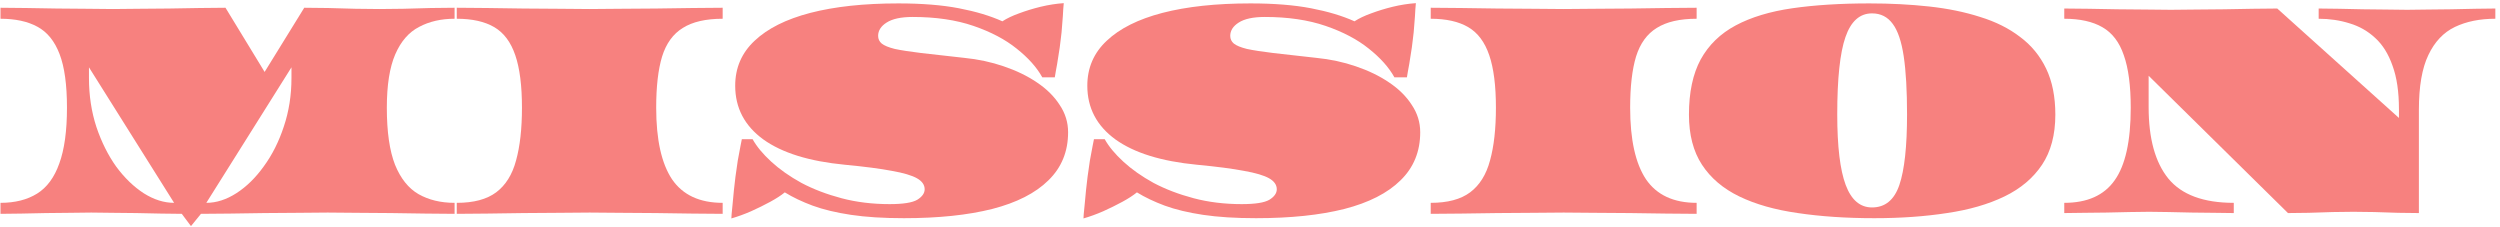
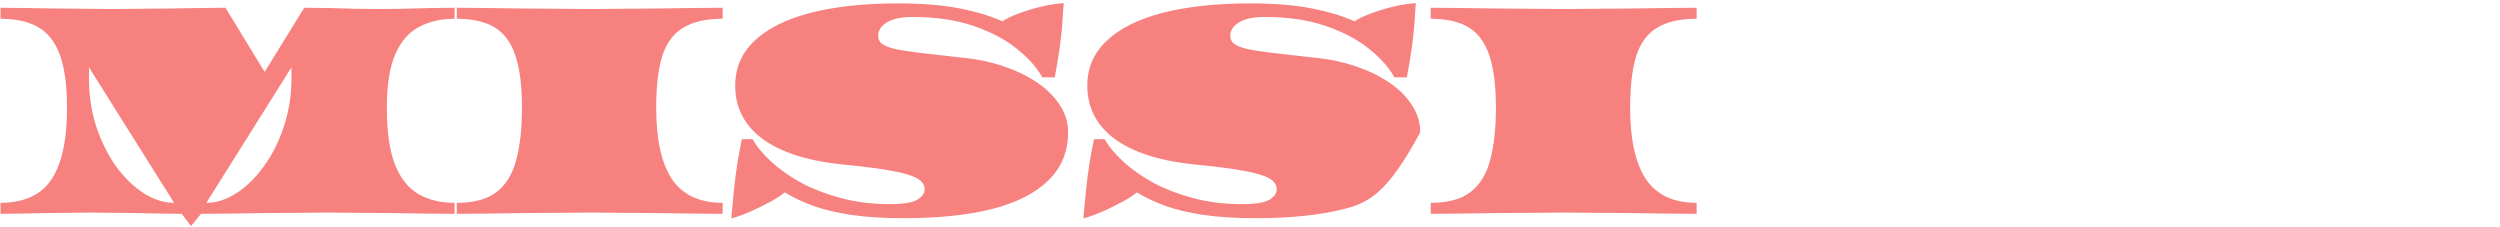
<svg xmlns="http://www.w3.org/2000/svg" width="176" height="16" viewBox="0 0 176 16" fill="none">
-   <path d="M175.672 1.32C174.58 1.32 173.632 1.512 172.828 1.896C172.024 2.28 171.4 2.94 170.956 3.876C170.512 4.8 170.29 6.084 170.29 7.728V15C169.882 15 169.396 14.994 168.832 14.982C168.268 14.958 167.704 14.94 167.14 14.928C166.576 14.916 166.09 14.91 165.682 14.91C165.274 14.91 164.788 14.916 164.224 14.928C163.66 14.94 163.096 14.958 162.532 14.982C161.968 14.994 161.482 15 161.074 15L151.264 5.334V7.548C151.264 9.756 151.726 11.43 152.65 12.57C153.586 13.71 155.122 14.28 157.258 14.28V15C156.862 15 156.406 14.994 155.89 14.982C155.374 14.97 154.834 14.964 154.27 14.964C153.718 14.952 153.184 14.94 152.668 14.928C152.152 14.916 151.696 14.91 151.3 14.91C150.904 14.91 150.442 14.916 149.914 14.928C149.398 14.94 148.864 14.952 148.312 14.964C147.76 14.964 147.22 14.97 146.692 14.982C146.176 14.994 145.72 15 145.324 15V14.28C146.944 14.28 148.126 13.752 148.87 12.696C149.626 11.64 150.004 9.936 150.004 7.584C150.004 6.036 149.842 4.806 149.518 3.894C149.206 2.97 148.702 2.31 148.006 1.914C147.322 1.518 146.428 1.32 145.324 1.32V0.6C145.828 0.6 146.404 0.606 147.052 0.618C147.7 0.63 148.372 0.642 149.068 0.654C149.776 0.654 150.454 0.66 151.102 0.672C151.75 0.684 152.326 0.69 152.83 0.69C153.334 0.69 153.91 0.684 154.558 0.672C155.206 0.66 155.878 0.654 156.574 0.654C157.27 0.642 157.942 0.63 158.59 0.618C159.238 0.606 159.814 0.6 160.318 0.6L168.886 8.304V7.692C168.886 6.468 168.736 5.448 168.436 4.632C168.148 3.804 167.74 3.15 167.212 2.67C166.696 2.19 166.096 1.848 165.412 1.644C164.728 1.428 164.002 1.32 163.234 1.32V0.6C163.654 0.6 164.134 0.606 164.674 0.618C165.214 0.63 165.772 0.642 166.348 0.654C166.924 0.654 167.482 0.66 168.022 0.672C168.574 0.684 169.054 0.69 169.462 0.69C169.882 0.69 170.356 0.684 170.884 0.672C171.424 0.66 171.982 0.654 172.558 0.654C173.146 0.642 173.71 0.63 174.25 0.618C174.79 0.606 175.264 0.6 175.672 0.6V1.32Z" fill="#F7817F" />
-   <path d="M144.696 8.07C144.696 9.486 144.384 10.662 143.76 11.598C143.136 12.534 142.254 13.278 141.114 13.83C139.974 14.382 138.624 14.772 137.064 15C135.516 15.24 133.812 15.36 131.952 15.36C129.972 15.36 128.178 15.24 126.57 15C124.962 14.772 123.588 14.382 122.448 13.83C121.308 13.278 120.432 12.534 119.82 11.598C119.208 10.662 118.902 9.486 118.902 8.07C118.902 6.498 119.178 5.202 119.73 4.182C120.294 3.162 121.116 2.364 122.196 1.788C123.276 1.212 124.602 0.81 126.174 0.582C127.758 0.354 129.57 0.24 131.61 0.24C133.086 0.24 134.484 0.312 135.804 0.456C137.124 0.6 138.324 0.846 139.404 1.194C140.496 1.53 141.432 1.998 142.212 2.598C143.004 3.186 143.616 3.93 144.048 4.83C144.48 5.73 144.696 6.81 144.696 8.07ZM134.256 8.052C134.256 6.372 134.178 5.01 134.022 3.966C133.866 2.922 133.608 2.16 133.248 1.68C132.888 1.188 132.402 0.942 131.79 0.942C130.926 0.942 130.302 1.5 129.918 2.616C129.534 3.72 129.342 5.532 129.342 8.052C129.342 10.308 129.54 11.964 129.936 13.02C130.332 14.076 130.95 14.604 131.79 14.604C132.714 14.604 133.356 14.076 133.716 13.02C134.076 11.964 134.256 10.308 134.256 8.052Z" fill="#F7817F" />
  <path d="M119.443 15.054C118.819 15.054 118.099 15.048 117.283 15.036C116.479 15.024 115.639 15.012 114.763 15C113.887 15 113.041 14.994 112.225 14.982C111.421 14.97 110.707 14.964 110.083 14.964C109.459 14.964 108.739 14.97 107.923 14.982C107.119 14.994 106.279 15 105.403 15C104.527 15.012 103.681 15.024 102.865 15.036C102.061 15.048 101.347 15.054 100.723 15.054V14.28C101.911 14.28 102.835 14.034 103.495 13.542C104.167 13.038 104.635 12.288 104.899 11.292C105.175 10.296 105.313 9.06 105.313 7.584C105.313 6.036 105.157 4.806 104.845 3.894C104.533 2.97 104.041 2.31 103.369 1.914C102.697 1.518 101.815 1.32 100.723 1.32V0.546C101.347 0.546 102.061 0.552 102.865 0.564C103.681 0.576 104.527 0.588 105.403 0.6C106.279 0.6 107.119 0.606 107.923 0.618C108.739 0.63 109.459 0.636 110.083 0.636C110.707 0.636 111.421 0.63 112.225 0.618C113.041 0.606 113.887 0.6 114.763 0.6C115.639 0.588 116.479 0.576 117.283 0.564C118.099 0.552 118.819 0.546 119.443 0.546V1.32C118.255 1.32 117.319 1.536 116.635 1.968C115.951 2.388 115.465 3.06 115.177 3.984C114.901 4.896 114.763 6.096 114.763 7.584C114.763 9.828 115.135 11.508 115.879 12.624C116.635 13.728 117.823 14.28 119.443 14.28V15.054Z" fill="#F7817F" />
-   <path d="M99.983 9.312C99.983 10.668 99.521 11.796 98.597 12.696C97.685 13.596 96.365 14.268 94.637 14.712C92.921 15.144 90.851 15.36 88.427 15.36C86.987 15.36 85.745 15.282 84.701 15.126C83.657 14.97 82.757 14.754 82.001 14.478C81.257 14.202 80.603 13.89 80.039 13.542C79.775 13.758 79.433 13.98 79.013 14.208C78.593 14.436 78.143 14.658 77.663 14.874C77.195 15.078 76.733 15.246 76.277 15.378C76.277 15.378 76.283 15.276 76.295 15.072C76.319 14.88 76.343 14.634 76.367 14.334C76.391 14.034 76.421 13.716 76.457 13.38C76.493 13.044 76.529 12.732 76.565 12.444C76.613 12.096 76.667 11.718 76.727 11.31C76.799 10.89 76.865 10.536 76.925 10.248C76.985 9.948 77.015 9.798 77.015 9.798H77.771C78.059 10.314 78.497 10.842 79.085 11.382C79.673 11.922 80.381 12.42 81.209 12.876C82.049 13.32 82.991 13.68 84.035 13.956C85.079 14.232 86.207 14.37 87.419 14.37C88.367 14.37 89.015 14.268 89.363 14.064C89.711 13.848 89.885 13.602 89.885 13.326C89.885 13.014 89.705 12.756 89.345 12.552C88.985 12.348 88.397 12.174 87.581 12.03C86.765 11.874 85.661 11.73 84.269 11.598C81.761 11.358 79.847 10.764 78.527 9.816C77.207 8.856 76.547 7.596 76.547 6.036C76.547 4.776 77.003 3.72 77.915 2.868C78.827 2.004 80.135 1.35 81.839 0.906C83.555 0.462 85.619 0.24 88.031 0.24C89.687 0.24 91.109 0.354 92.297 0.582C93.485 0.81 94.505 1.116 95.357 1.5C95.669 1.296 96.059 1.11 96.527 0.942C97.007 0.762 97.517 0.606 98.057 0.474C98.609 0.342 99.149 0.258 99.677 0.222C99.677 0.222 99.665 0.366 99.641 0.654C99.629 0.942 99.605 1.29 99.569 1.698C99.545 2.094 99.509 2.46 99.461 2.796C99.425 3.144 99.371 3.528 99.299 3.948C99.239 4.356 99.179 4.71 99.119 5.01C99.071 5.298 99.047 5.442 99.047 5.442H98.165C97.781 4.746 97.181 4.074 96.365 3.426C95.561 2.778 94.547 2.244 93.323 1.824C92.099 1.404 90.671 1.194 89.039 1.194C88.223 1.194 87.611 1.326 87.203 1.59C86.807 1.842 86.609 2.154 86.609 2.526C86.609 2.742 86.693 2.922 86.861 3.066C87.041 3.21 87.347 3.336 87.779 3.444C88.223 3.54 88.841 3.636 89.633 3.732C90.425 3.828 91.439 3.942 92.675 4.074C93.647 4.17 94.571 4.368 95.447 4.668C96.335 4.968 97.115 5.346 97.787 5.802C98.471 6.258 99.005 6.786 99.389 7.386C99.785 7.974 99.983 8.616 99.983 9.312Z" fill="#F7817F" />
+   <path d="M99.983 9.312C97.685 13.596 96.365 14.268 94.637 14.712C92.921 15.144 90.851 15.36 88.427 15.36C86.987 15.36 85.745 15.282 84.701 15.126C83.657 14.97 82.757 14.754 82.001 14.478C81.257 14.202 80.603 13.89 80.039 13.542C79.775 13.758 79.433 13.98 79.013 14.208C78.593 14.436 78.143 14.658 77.663 14.874C77.195 15.078 76.733 15.246 76.277 15.378C76.277 15.378 76.283 15.276 76.295 15.072C76.319 14.88 76.343 14.634 76.367 14.334C76.391 14.034 76.421 13.716 76.457 13.38C76.493 13.044 76.529 12.732 76.565 12.444C76.613 12.096 76.667 11.718 76.727 11.31C76.799 10.89 76.865 10.536 76.925 10.248C76.985 9.948 77.015 9.798 77.015 9.798H77.771C78.059 10.314 78.497 10.842 79.085 11.382C79.673 11.922 80.381 12.42 81.209 12.876C82.049 13.32 82.991 13.68 84.035 13.956C85.079 14.232 86.207 14.37 87.419 14.37C88.367 14.37 89.015 14.268 89.363 14.064C89.711 13.848 89.885 13.602 89.885 13.326C89.885 13.014 89.705 12.756 89.345 12.552C88.985 12.348 88.397 12.174 87.581 12.03C86.765 11.874 85.661 11.73 84.269 11.598C81.761 11.358 79.847 10.764 78.527 9.816C77.207 8.856 76.547 7.596 76.547 6.036C76.547 4.776 77.003 3.72 77.915 2.868C78.827 2.004 80.135 1.35 81.839 0.906C83.555 0.462 85.619 0.24 88.031 0.24C89.687 0.24 91.109 0.354 92.297 0.582C93.485 0.81 94.505 1.116 95.357 1.5C95.669 1.296 96.059 1.11 96.527 0.942C97.007 0.762 97.517 0.606 98.057 0.474C98.609 0.342 99.149 0.258 99.677 0.222C99.677 0.222 99.665 0.366 99.641 0.654C99.629 0.942 99.605 1.29 99.569 1.698C99.545 2.094 99.509 2.46 99.461 2.796C99.425 3.144 99.371 3.528 99.299 3.948C99.239 4.356 99.179 4.71 99.119 5.01C99.071 5.298 99.047 5.442 99.047 5.442H98.165C97.781 4.746 97.181 4.074 96.365 3.426C95.561 2.778 94.547 2.244 93.323 1.824C92.099 1.404 90.671 1.194 89.039 1.194C88.223 1.194 87.611 1.326 87.203 1.59C86.807 1.842 86.609 2.154 86.609 2.526C86.609 2.742 86.693 2.922 86.861 3.066C87.041 3.21 87.347 3.336 87.779 3.444C88.223 3.54 88.841 3.636 89.633 3.732C90.425 3.828 91.439 3.942 92.675 4.074C93.647 4.17 94.571 4.368 95.447 4.668C96.335 4.968 97.115 5.346 97.787 5.802C98.471 6.258 99.005 6.786 99.389 7.386C99.785 7.974 99.983 8.616 99.983 9.312Z" fill="#F7817F" />
  <path d="M75.194 9.312C75.194 10.668 74.732 11.796 73.808 12.696C72.896 13.596 71.576 14.268 69.848 14.712C68.132 15.144 66.062 15.36 63.638 15.36C62.198 15.36 60.956 15.282 59.912 15.126C58.868 14.97 57.968 14.754 57.212 14.478C56.468 14.202 55.814 13.89 55.25 13.542C54.986 13.758 54.644 13.98 54.224 14.208C53.804 14.436 53.354 14.658 52.874 14.874C52.406 15.078 51.944 15.246 51.488 15.378C51.488 15.378 51.494 15.276 51.506 15.072C51.53 14.88 51.554 14.634 51.578 14.334C51.602 14.034 51.632 13.716 51.668 13.38C51.704 13.044 51.74 12.732 51.776 12.444C51.824 12.096 51.878 11.718 51.938 11.31C52.01 10.89 52.076 10.536 52.136 10.248C52.196 9.948 52.226 9.798 52.226 9.798H52.982C53.27 10.314 53.708 10.842 54.296 11.382C54.884 11.922 55.592 12.42 56.42 12.876C57.26 13.32 58.202 13.68 59.246 13.956C60.29 14.232 61.418 14.37 62.63 14.37C63.578 14.37 64.226 14.268 64.574 14.064C64.922 13.848 65.096 13.602 65.096 13.326C65.096 13.014 64.916 12.756 64.556 12.552C64.196 12.348 63.608 12.174 62.792 12.03C61.976 11.874 60.872 11.73 59.48 11.598C56.972 11.358 55.058 10.764 53.738 9.816C52.418 8.856 51.758 7.596 51.758 6.036C51.758 4.776 52.214 3.72 53.126 2.868C54.038 2.004 55.346 1.35 57.05 0.906C58.766 0.462 60.83 0.24 63.242 0.24C64.898 0.24 66.32 0.354 67.508 0.582C68.696 0.81 69.716 1.116 70.568 1.5C70.88 1.296 71.27 1.11 71.738 0.942C72.218 0.762 72.728 0.606 73.268 0.474C73.82 0.342 74.36 0.258 74.888 0.222C74.888 0.222 74.876 0.366 74.852 0.654C74.84 0.942 74.816 1.29 74.78 1.698C74.756 2.094 74.72 2.46 74.672 2.796C74.636 3.144 74.582 3.528 74.51 3.948C74.45 4.356 74.39 4.71 74.33 5.01C74.282 5.298 74.258 5.442 74.258 5.442H73.376C72.992 4.746 72.392 4.074 71.576 3.426C70.772 2.778 69.758 2.244 68.534 1.824C67.31 1.404 65.882 1.194 64.25 1.194C63.434 1.194 62.822 1.326 62.414 1.59C62.018 1.842 61.82 2.154 61.82 2.526C61.82 2.742 61.904 2.922 62.072 3.066C62.252 3.21 62.558 3.336 62.99 3.444C63.434 3.54 64.052 3.636 64.844 3.732C65.636 3.828 66.65 3.942 67.886 4.074C68.858 4.17 69.782 4.368 70.658 4.668C71.546 4.968 72.326 5.346 72.998 5.802C73.682 6.258 74.216 6.786 74.6 7.386C74.996 7.974 75.194 8.616 75.194 9.312Z" fill="#F7817F" />
  <path d="M50.876 15.054C50.252 15.054 49.532 15.048 48.716 15.036C47.912 15.024 47.072 15.012 46.196 15C45.32 15 44.474 14.994 43.658 14.982C42.854 14.97 42.14 14.964 41.516 14.964C40.892 14.964 40.172 14.97 39.356 14.982C38.552 14.994 37.712 15 36.836 15C35.96 15.012 35.114 15.024 34.298 15.036C33.494 15.048 32.78 15.054 32.156 15.054V14.28C33.344 14.28 34.268 14.034 34.928 13.542C35.6 13.038 36.068 12.288 36.332 11.292C36.608 10.296 36.746 9.06 36.746 7.584C36.746 6.036 36.59 4.806 36.278 3.894C35.966 2.97 35.474 2.31 34.802 1.914C34.13 1.518 33.248 1.32 32.156 1.32V0.546C32.78 0.546 33.494 0.552 34.298 0.564C35.114 0.576 35.96 0.588 36.836 0.6C37.712 0.6 38.552 0.606 39.356 0.618C40.172 0.63 40.892 0.636 41.516 0.636C42.14 0.636 42.854 0.63 43.658 0.618C44.474 0.606 45.32 0.6 46.196 0.6C47.072 0.588 47.912 0.576 48.716 0.564C49.532 0.552 50.252 0.546 50.876 0.546V1.32C49.688 1.32 48.752 1.536 48.068 1.968C47.384 2.388 46.898 3.06 46.61 3.984C46.334 4.896 46.196 6.096 46.196 7.584C46.196 9.828 46.568 11.508 47.312 12.624C48.068 13.728 49.256 14.28 50.876 14.28V15.054Z" fill="#F7817F" />
  <path d="M32.003 15.054C31.415 15.054 30.731 15.048 29.951 15.036C29.171 15.024 28.367 15.012 27.539 15C26.711 15 25.907 14.994 25.127 14.982C24.359 14.97 23.675 14.964 23.075 14.964C22.487 14.964 21.803 14.97 21.023 14.982C20.243 14.994 19.439 15 18.611 15C17.783 15.012 16.979 15.024 16.199 15.036C15.431 15.048 14.747 15.054 14.147 15.054L13.445 15.918L12.797 15.054C12.365 15.054 11.873 15.048 11.321 15.036C10.769 15.024 10.199 15.012 9.611 15C9.023 15 8.453 14.994 7.901 14.982C7.349 14.97 6.857 14.964 6.425 14.964C5.993 14.964 5.501 14.97 4.949 14.982C4.397 14.994 3.821 15 3.221 15C2.633 15.012 2.063 15.024 1.511 15.036C0.959 15.048 0.467 15.054 0.035 15.054V14.28C1.055 14.28 1.913 14.064 2.609 13.632C3.305 13.2 3.827 12.492 4.175 11.508C4.535 10.524 4.715 9.216 4.715 7.584C4.715 5.964 4.541 4.704 4.193 3.804C3.845 2.892 3.323 2.25 2.627 1.878C1.943 1.506 1.079 1.32 0.035 1.32V0.546C0.563 0.546 1.169 0.552 1.853 0.564C2.549 0.576 3.263 0.588 3.995 0.6C4.727 0.6 5.435 0.606 6.119 0.618C6.815 0.63 7.427 0.636 7.955 0.636C8.483 0.636 9.089 0.63 9.773 0.618C10.469 0.606 11.183 0.6 11.915 0.6C12.647 0.588 13.355 0.576 14.039 0.564C14.735 0.552 15.347 0.546 15.875 0.546L18.629 5.064L21.419 0.546C21.899 0.546 22.457 0.552 23.093 0.564C23.741 0.576 24.389 0.594 25.037 0.618C25.685 0.63 26.243 0.636 26.711 0.636C27.191 0.636 27.749 0.63 28.385 0.618C29.033 0.594 29.681 0.576 30.329 0.564C30.977 0.552 31.535 0.546 32.003 0.546V1.32C31.055 1.32 30.221 1.512 29.501 1.896C28.781 2.268 28.223 2.91 27.827 3.822C27.431 4.734 27.233 5.988 27.233 7.584C27.233 9.276 27.425 10.614 27.809 11.598C28.205 12.57 28.757 13.26 29.465 13.668C30.185 14.076 31.031 14.28 32.003 14.28V15.054ZM12.257 14.28L6.263 4.74V5.496C6.263 6.72 6.437 7.866 6.785 8.934C7.145 10.002 7.613 10.938 8.189 11.742C8.777 12.534 9.425 13.158 10.133 13.614C10.841 14.058 11.549 14.28 12.257 14.28ZM20.519 5.496V4.74L14.525 14.28C15.233 14.28 15.941 14.052 16.649 13.596C17.357 13.14 17.999 12.51 18.575 11.706C19.163 10.902 19.631 9.972 19.979 8.916C20.339 7.848 20.519 6.708 20.519 5.496Z" fill="#F7817F" />
</svg>